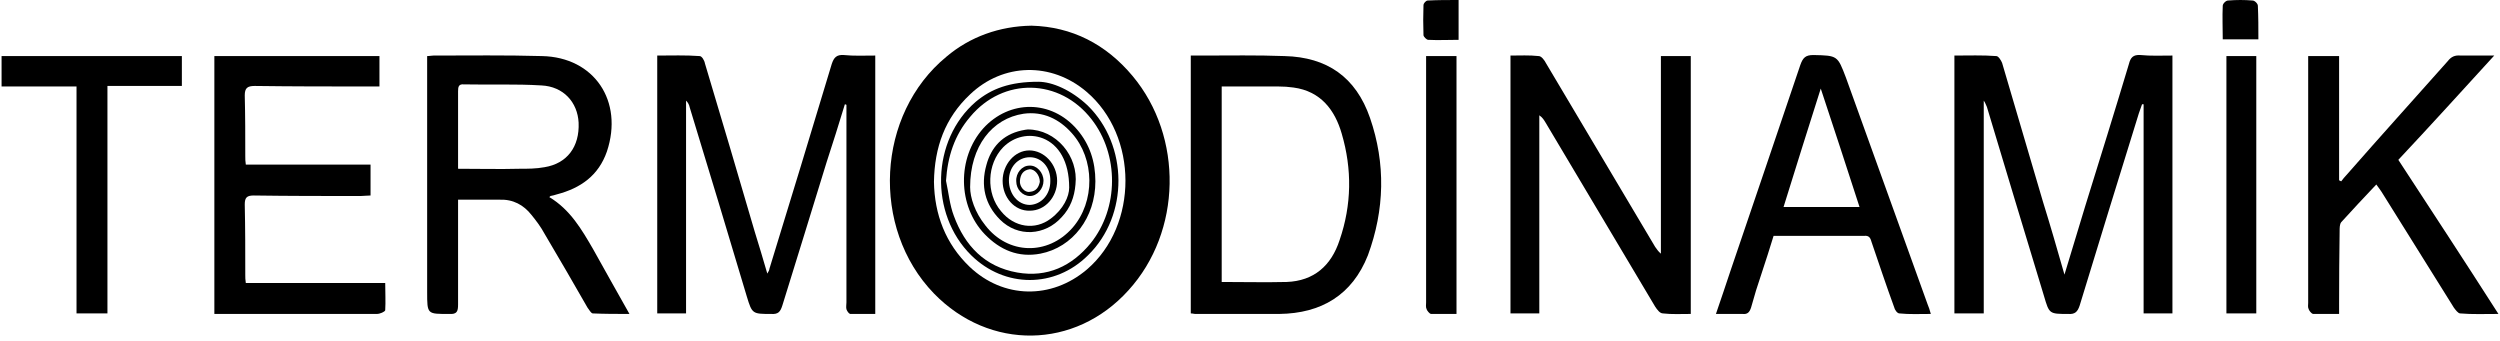
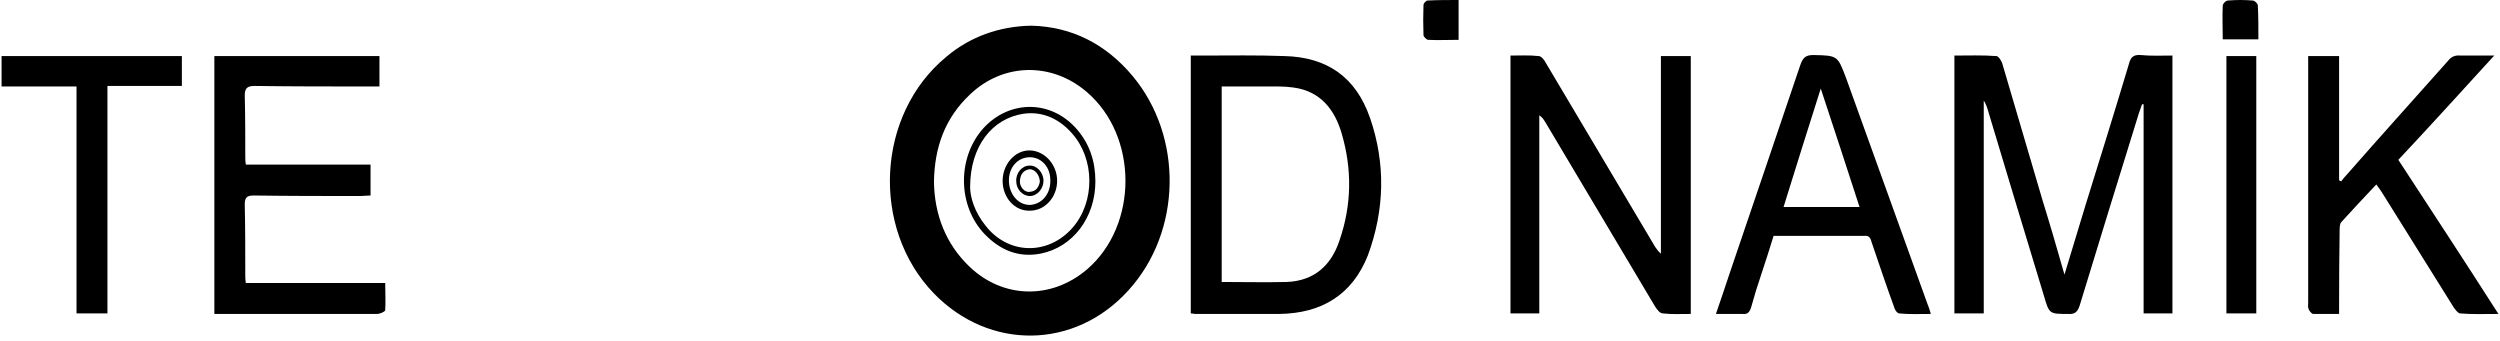
<svg xmlns="http://www.w3.org/2000/svg" width="477" height="65" viewBox="0 0 477 65" fill="none">
  <path fill-rule="evenodd" clip-rule="evenodd" d="M196.8 4.9C204.5 5.1 211 8.4 216.1 14.501C225.8 26.101 225.5 44.2 215.3 55.4C205.1 66.7 188.8 66.9 178.2 56.001C166.1 43.501 167.2 21.8 180.6 10.8C185.1 7.001 190.7 5 196.8 4.9ZM178.2 34.7C178.3 40.9 180.4 46.5 185 50.9C191.4 57 200.6 57.2 207.4 51.4C217.2 43 217.2 25.901 207.3 17.5C200.6 11.8 191.4 12.001 185.1 18C180.3 22.5 178.3 28.1 178.2 34.7Z" fill="black" />
  <path d="M414.5 59.8C412.6 59.8 410.9 59.8 409 59.8C409 46.5 409 33.2 409 19.9C408.933 19.9 408.833 19.9 408.7 19.9C408.5 20.433 408.3 21 408.1 21.6C404.3 33.9 400.5 46.1 396.8 58.3C396.4 59.5 395.9 60 394.6 59.9C391 59.9 391 59.9 390 56.5C386.333 44.433 382.7 32.4 379.1 20.4C378.9 20 378.8 19.6 378.5 19.2C378.5 32.7 378.5 46.2 378.5 59.8C376.6 59.8 374.8 59.8 372.9 59.8C372.9 43.4 372.9 27.1 372.9 10.6C375.6 10.6 378.3 10.5 380.9 10.7C381.3 10.7 381.8 11.5 382 12C384.6 20.867 387.2 29.7 389.8 38.5C391.2 43 392.5 47.5 393.9 52.4C395.3 47.8 396.6 43.5 397.9 39.2C400.7 30.2 403.5 21.2 406.2 12.2C406.5 11 407 10.4 408.4 10.5C410.4 10.7 412.4 10.6 414.5 10.6C414.5 27.1 414.5 43.3 414.5 59.8Z" fill="black" />
-   <path d="M167 10.6C167 27.1 167 43.3 167 59.9C165.4 59.9 163.8 59.9 162.2 59.9C161.9 59.8 161.6 59.3 161.5 59C161.4 58.6 161.5 58.1 161.5 57.7C161.5 45.633 161.5 33.567 161.5 21.5C161.5 20.967 161.5 20.467 161.5 20C161.367 19.933 161.267 19.9 161.2 19.9C160.067 23.633 158.9 27.333 157.7 31C154.9 40.1 152.1 49.2 149.3 58.2C148.9 59.5 148.5 60 147.1 59.9C143.6 59.9 143.5 59.9 142.5 56.6C138.9 44.533 135.267 32.5 131.6 20.5C131.5 20 131.3 19.6 130.9 19.2C130.9 32.7 130.9 46.2 130.9 59.8C129 59.8 127.3 59.8 125.4 59.8C125.4 43.4 125.4 27.1 125.4 10.6C128.1 10.6 130.8 10.5 133.5 10.7C133.9 10.7 134.4 11.5 134.5 12.1C137.7 22.767 140.867 33.467 144 44.2C144.8 46.8 145.6 49.4 146.4 52.2C146.6 51.8 146.8 51.6 146.8 51.3C150.8 38.3 154.767 25.267 158.7 12.2C159.1 11 159.6 10.4 161 10.5C162.9 10.7 164.9 10.6 167 10.6Z" fill="black" />
-   <path fill-rule="evenodd" clip-rule="evenodd" d="M87.4 38.1C87.4 38.9 87.4 39.5 87.4 40.1C87.4 46.1 87.4 52.1 87.4 58.1C87.4 59.4 87.2 60 85.7 59.9C81.5 59.9 81.5 60 81.5 55.7C81.5 41.434 81.5 27.134 81.5 12.8C81.5 12.134 81.5 11.434 81.5 10.7C82 10.7 82.3 10.6 82.7 10.6C89.6 10.6 96.5 10.5 103.4 10.7C113.4 10.9 119 19.3 115.8 28.9C114.2 33.5 110.8 35.9 106.2 37.1C105.8 37.234 105.4 37.333 105 37.4C105 37.5 104.9 37.5 104.8 37.6C108.8 40 111 43.8 113.2 47.6C115.4 51.6 117.7 55.6 120.1 59.9C117.6 59.9 115.4 59.9 113.1 59.8C112.8 59.8 112.4 59.1 112.1 58.7C109.4 54 106.7 49.3 103.9 44.6C103.2 43.3 102.3 42.1 101.4 41C99.9 39.1 97.9 38 95.3 38.1C92.8 38.1 90.2 38.1 87.4 38.1ZM87.4 32.2C91.5 32.2 95.3 32.3 99.1 32.2C100.7 32.2 102.3 32.2 103.9 31.9C108.2 31.2 110.6 28 110.4 23.4C110.2 19.5 107.5 16.5 103.3 16.3C98.4 16 93.4 16.2 88.5 16.1C87.5 16 87.4 16.6 87.4 17.4C87.4 21 87.4 24.6 87.4 28.2C87.4 29.4 87.4 30.7 87.4 32.2Z" fill="black" />
  <path d="M322.6 59.9C320.7 59.9 319 60 317.3 59.8C316.7 59.8 316.2 59.1 315.8 58.5C308.867 46.834 301.9 35.133 294.9 23.4C294.6 22.9 294.3 22.4 293.7 22C293.7 34.6 293.7 47.1 293.7 59.8C291.8 59.8 290 59.8 288.2 59.8C288.2 43.4 288.2 27.1 288.2 10.6C290 10.6 291.8 10.5 293.6 10.7C294.1 10.7 294.7 11.5 295 12.1C301.933 23.767 308.867 35.434 315.8 47.1C316.1 47.5 316.4 48 316.9 48.4C316.9 35.9 316.9 23.3 316.9 10.7C318.9 10.7 320.7 10.7 322.6 10.7C322.6 27.1 322.6 43.3 322.6 59.9Z" fill="black" />
  <path fill-rule="evenodd" clip-rule="evenodd" d="M227.2 10.6C228 10.6 228.7 10.6 229.4 10.6C234.6 10.6 239.8 10.5 245.1 10.7C253.2 10.9 258.7 14.7 261.4 22.5C264.4 31.2 264.2 40 261 48.7C258 56.3 252.1 59.8 244.1 59.9C238.7 59.9 233.4 59.9 228 59.9C227.8 59.9 227.6 59.8 227.2 59.8C227.2 43.4 227.2 27.1 227.2 10.6ZM233.1 53.8C237.4 53.8 241.4 53.9 245.5 53.8C250.7 53.6 254 50.7 255.6 45.8C257.9 39.1 258 32.3 256 25.5C254.7 21 252 17.4 246.8 16.7C245.867 16.567 244.9 16.5 243.9 16.5C240.3 16.5 236.8 16.5 233.1 16.5C233.1 29.1 233.1 41.4 233.1 53.8Z" fill="black" />
  <path d="M40.9 59.9C40.9 43.4 40.9 27.1 40.9 10.7C51.4 10.7 61.8 10.7 72.4 10.7C72.4 12.6 72.4 14.4 72.4 16.5C71.7 16.5 71 16.5 70.4 16.5C63.1 16.5 55.9 16.5 48.6 16.4C47.2 16.4 46.7 16.8 46.7 18.2C46.8 22.1 46.8 26 46.8 29.8C46.8 30.3 46.8 30.8 46.9 31.4C54.8 31.4 62.7 31.4 70.7 31.4C70.7 33.5 70.7 35.3 70.7 37.3C70 37.3 69.4 37.4 68.8 37.4C62 37.4 55.2 37.4 48.4 37.3C47.1 37.3 46.7 37.7 46.7 39C46.8 43.5 46.8 48 46.8 52.5C46.8 52.9 46.8 53.4 46.9 54C55.7 54 64.5 54 73.5 54C73.5 55.8 73.6 57.5 73.5 59.2C73.4 59.5 72.5 59.9 71.9 59.9C65.9 59.9 59.9 59.9 53.9 59.9C50.167 59.9 46.467 59.9 42.8 59.9C42.2 59.9 41.6 59.9 40.9 59.9Z" fill="black" />
  <path d="M457.6 30.5C464 40.3 470.3 49.9 476.7 59.9C474.1 59.9 471.7 60 469.4 59.8C469 59.8 468.5 59.1 468.2 58.7C463.6 51.367 459 44 454.4 36.6C454.1 36.2 453.8 35.7 453.4 35.2C451.1 37.6 448.9 40 446.7 42.4C446.4 42.8 446.4 43.5 446.4 44.1C446.333 48.7 446.3 53.334 446.3 58C446.3 58.5 446.3 59.1 446.3 59.9C444.5 59.9 442.9 59.9 441.3 59.9C441 59.8 440.6 59.3 440.5 59C440.3 58.6 440.4 58.2 440.4 57.8C440.4 42.734 440.4 27.7 440.4 12.7C440.4 12 440.4 11.4 440.4 10.7C442.5 10.7 444.3 10.7 446.3 10.7C446.3 18.6 446.3 26.5 446.3 34.4C446.433 34.467 446.567 34.534 446.7 34.6C447 34.2 447.4 33.7 447.7 33.4C454.1 26.1 460.6 18.9 467 11.7C467.7 10.8 468.4 10.5 469.5 10.6C471.5 10.6 473.5 10.6 475.9 10.6C469.6 17.5 463.7 24 457.6 30.5Z" fill="black" />
  <path fill-rule="evenodd" clip-rule="evenodd" d="M368.4 59.9C366.3 59.9 364.3 60 362.4 59.8C362 59.8 361.5 59.1 361.4 58.6C359.9 54.5 358.5 50.3 357.1 46.2C356.9 45.5 356.7 44.9 355.7 45C350 45 344.3 45 338.4 45C337.667 47.4 336.9 49.8 336.1 52.2C335.367 54.333 334.7 56.5 334.1 58.7C333.8 59.6 333.4 60 332.5 59.9C330.8 59.9 329.2 59.9 327.4 59.9C328.4 57 329.3 54.3 330.2 51.6C334.6 38.6 339.1 25.5 343.5 12.4C344 11 344.5 10.5 346 10.5C350.6 10.6 350.6 10.6 352.2 14.8C357.4 29.267 362.6 43.7 367.8 58.1C368 58.6 368.2 59.1 368.4 59.9ZM340.3 39.5C345.2 39.5 349.9 39.5 354.8 39.5C352.3 31.7 349.8 24.2 347.4 16.9C345.067 24.233 342.7 31.767 340.3 39.5Z" fill="black" />
  <path d="M20.5 59.8C18.4 59.8 16.6 59.8 14.6 59.8C14.6 45.4 14.6 31.1 14.6 16.5C9.7 16.5 5.1 16.5 0.3 16.5C0.3 14.5 0.3 12.7 0.3 10.7C11.7 10.7 23.1 10.7 34.7 10.7C34.7 12.5 34.7 14.3 34.7 16.4C30 16.4 25.4 16.4 20.5 16.4C20.5 31 20.5 45.3 20.5 59.8Z" fill="black" />
-   <path d="M277.9 59.9C276.2 59.9 274.6 59.9 273 59.9C272.7 59.8 272.3 59.3 272.2 59C272 58.6 272.1 58.1 272.1 57.7C272.1 42.7 272.1 27.7 272.1 12.7C272.1 12.1 272.1 11.4 272.1 10.7C274.2 10.7 276 10.7 277.9 10.7C277.9 27 277.9 43.3 277.9 59.9Z" fill="black" />
  <path d="M424.8 10.7C426.7 10.7 428.5 10.7 430.5 10.7C430.5 27 430.5 43.3 430.5 59.8C428.6 59.8 426.8 59.8 424.8 59.8C424.8 43.4 424.8 27.1 424.8 10.7Z" fill="black" />
  <path d="M430.9 7.5C428.5 7.5 426.3 7.5 424.1 7.5C424.1 5.3 424 3.2 424.1 1.1C424.1 0.7 424.7 0.1 425.1 0.1C426.7 -0.033 428.267 -0.033 429.8 0.1C430.2 0.1 430.8 0.7 430.8 1.1C430.9 3.2 430.9 5.3 430.9 7.5Z" fill="black" />
  <path d="M278.3 7.6C276.3 7.6 274.4 7.7 272.5 7.6C272.2 7.6 271.6 7 271.6 6.7C271.533 4.767 271.533 2.867 271.6 1C271.6 0.6 272.1 0.1 272.4 0.1C274.3 9.76548e-05 276.2 0 278.3 0C278.3 2.6 278.3 5 278.3 7.6Z" fill="black" />
-   <path fill-rule="evenodd" clip-rule="evenodd" d="M198.1 15.6C200.8 15.6 204.4 17.2 207.5 20.1C215.3 27.7 215.4 41.099 207.6 48.7C201.3 54.999 191.7 54.999 185.3 48.7C177.3 40.8 177.7 26.699 186.2 19.399C189.2 16.899 192.7 15.6 198.1 15.6ZM180.5 34.499C181 36.8 181.2 39.099 182 41.2C184.1 46.9 187.9 50.9 194.1 51.999C199.8 52.999 204.5 50.799 208.1 46.399C213.5 39.699 213.5 29.5 208.3 22.8C202.2 14.9 191.4 14.7 185.1 22.3C182.1 25.8 180.8 29.899 180.5 34.499Z" fill="black" />
  <path fill-rule="evenodd" clip-rule="evenodd" d="M209 34.6C209 41.5 204.7 47.2 198.5 48.4C194.3 49.2 190.8 47.7 187.9 44.7C182.7 39.3 182.6 30.1 187.6 24.5C192.6 19 200.6 19 205.5 24.7C207.9 27.5 209 30.8 209 34.6ZM185.1 35.7C185.1 37.7 186 40.5 188 43C192.3 48.6 199.9 48.8 204.6 43.5C209 38.5 208.9 30.3 204.5 25.4C202.1 22.7 199 21.2 195.3 21.7C189.3 22.6 185.1 27.9 185.1 35.7Z" fill="black" />
-   <path fill-rule="evenodd" clip-rule="evenodd" d="M196.1 24.7C201.5 24.7 205.8 29.8 205.2 35.2C205 37.6 204.2 39.7 202.6 41.4C199.4 45 194.2 45.3 190.8 41.9C187.9 39 187.1 35.4 188.2 31.5C189.1 28.1 191.3 25.7 194.9 24.9C195.4 24.8 195.9 24.7 196.1 24.7ZM204 35.8C204 30.8 202 27.6 199 26.4C196.4 25.4 193.5 26 191.4 28.1C188.3 31.3 188.1 36.9 191 40.3C193.5 43.4 197.5 44 200.5 41.7C202.9 39.9 204 37.5 204 35.8Z" fill="black" />
  <path fill-rule="evenodd" clip-rule="evenodd" d="M191.3 34.5C191.3 31.4 193.6 28.7 196.4 28.7C199.2 28.7 201.7 31.3 201.7 34.5C201.7 37.6 199.4 40.2 196.5 40.2C193.6 40.3 191.3 37.7 191.3 34.5ZM192.5 34.4C192.5 37 194.2 39.1 196.5 39.1C198.7 39 200.4 37.1 200.4 34.6C200.5 31.9 198.7 30 196.5 30C194.2 30 192.5 31.9 192.5 34.4Z" fill="black" />
  <path fill-rule="evenodd" clip-rule="evenodd" d="M196.4 31.6C197.8 31.5 199.1 32.9 199.1 34.5C199.1 36 197.9 37.4 196.5 37.4C195.1 37.4 193.9 36.1 193.9 34.6C193.8 33 195 31.6 196.4 31.6ZM198.4 34.7C198.4 33.4 197.4 32.2 196.4 32.3C195.2 32.5 194.7 33.3 194.6 34.5C194.5 35.6 195.5 36.8 196.5 36.6C197.8 36.5 198.2 35.6 198.4 34.7Z" fill="black" />
</svg>